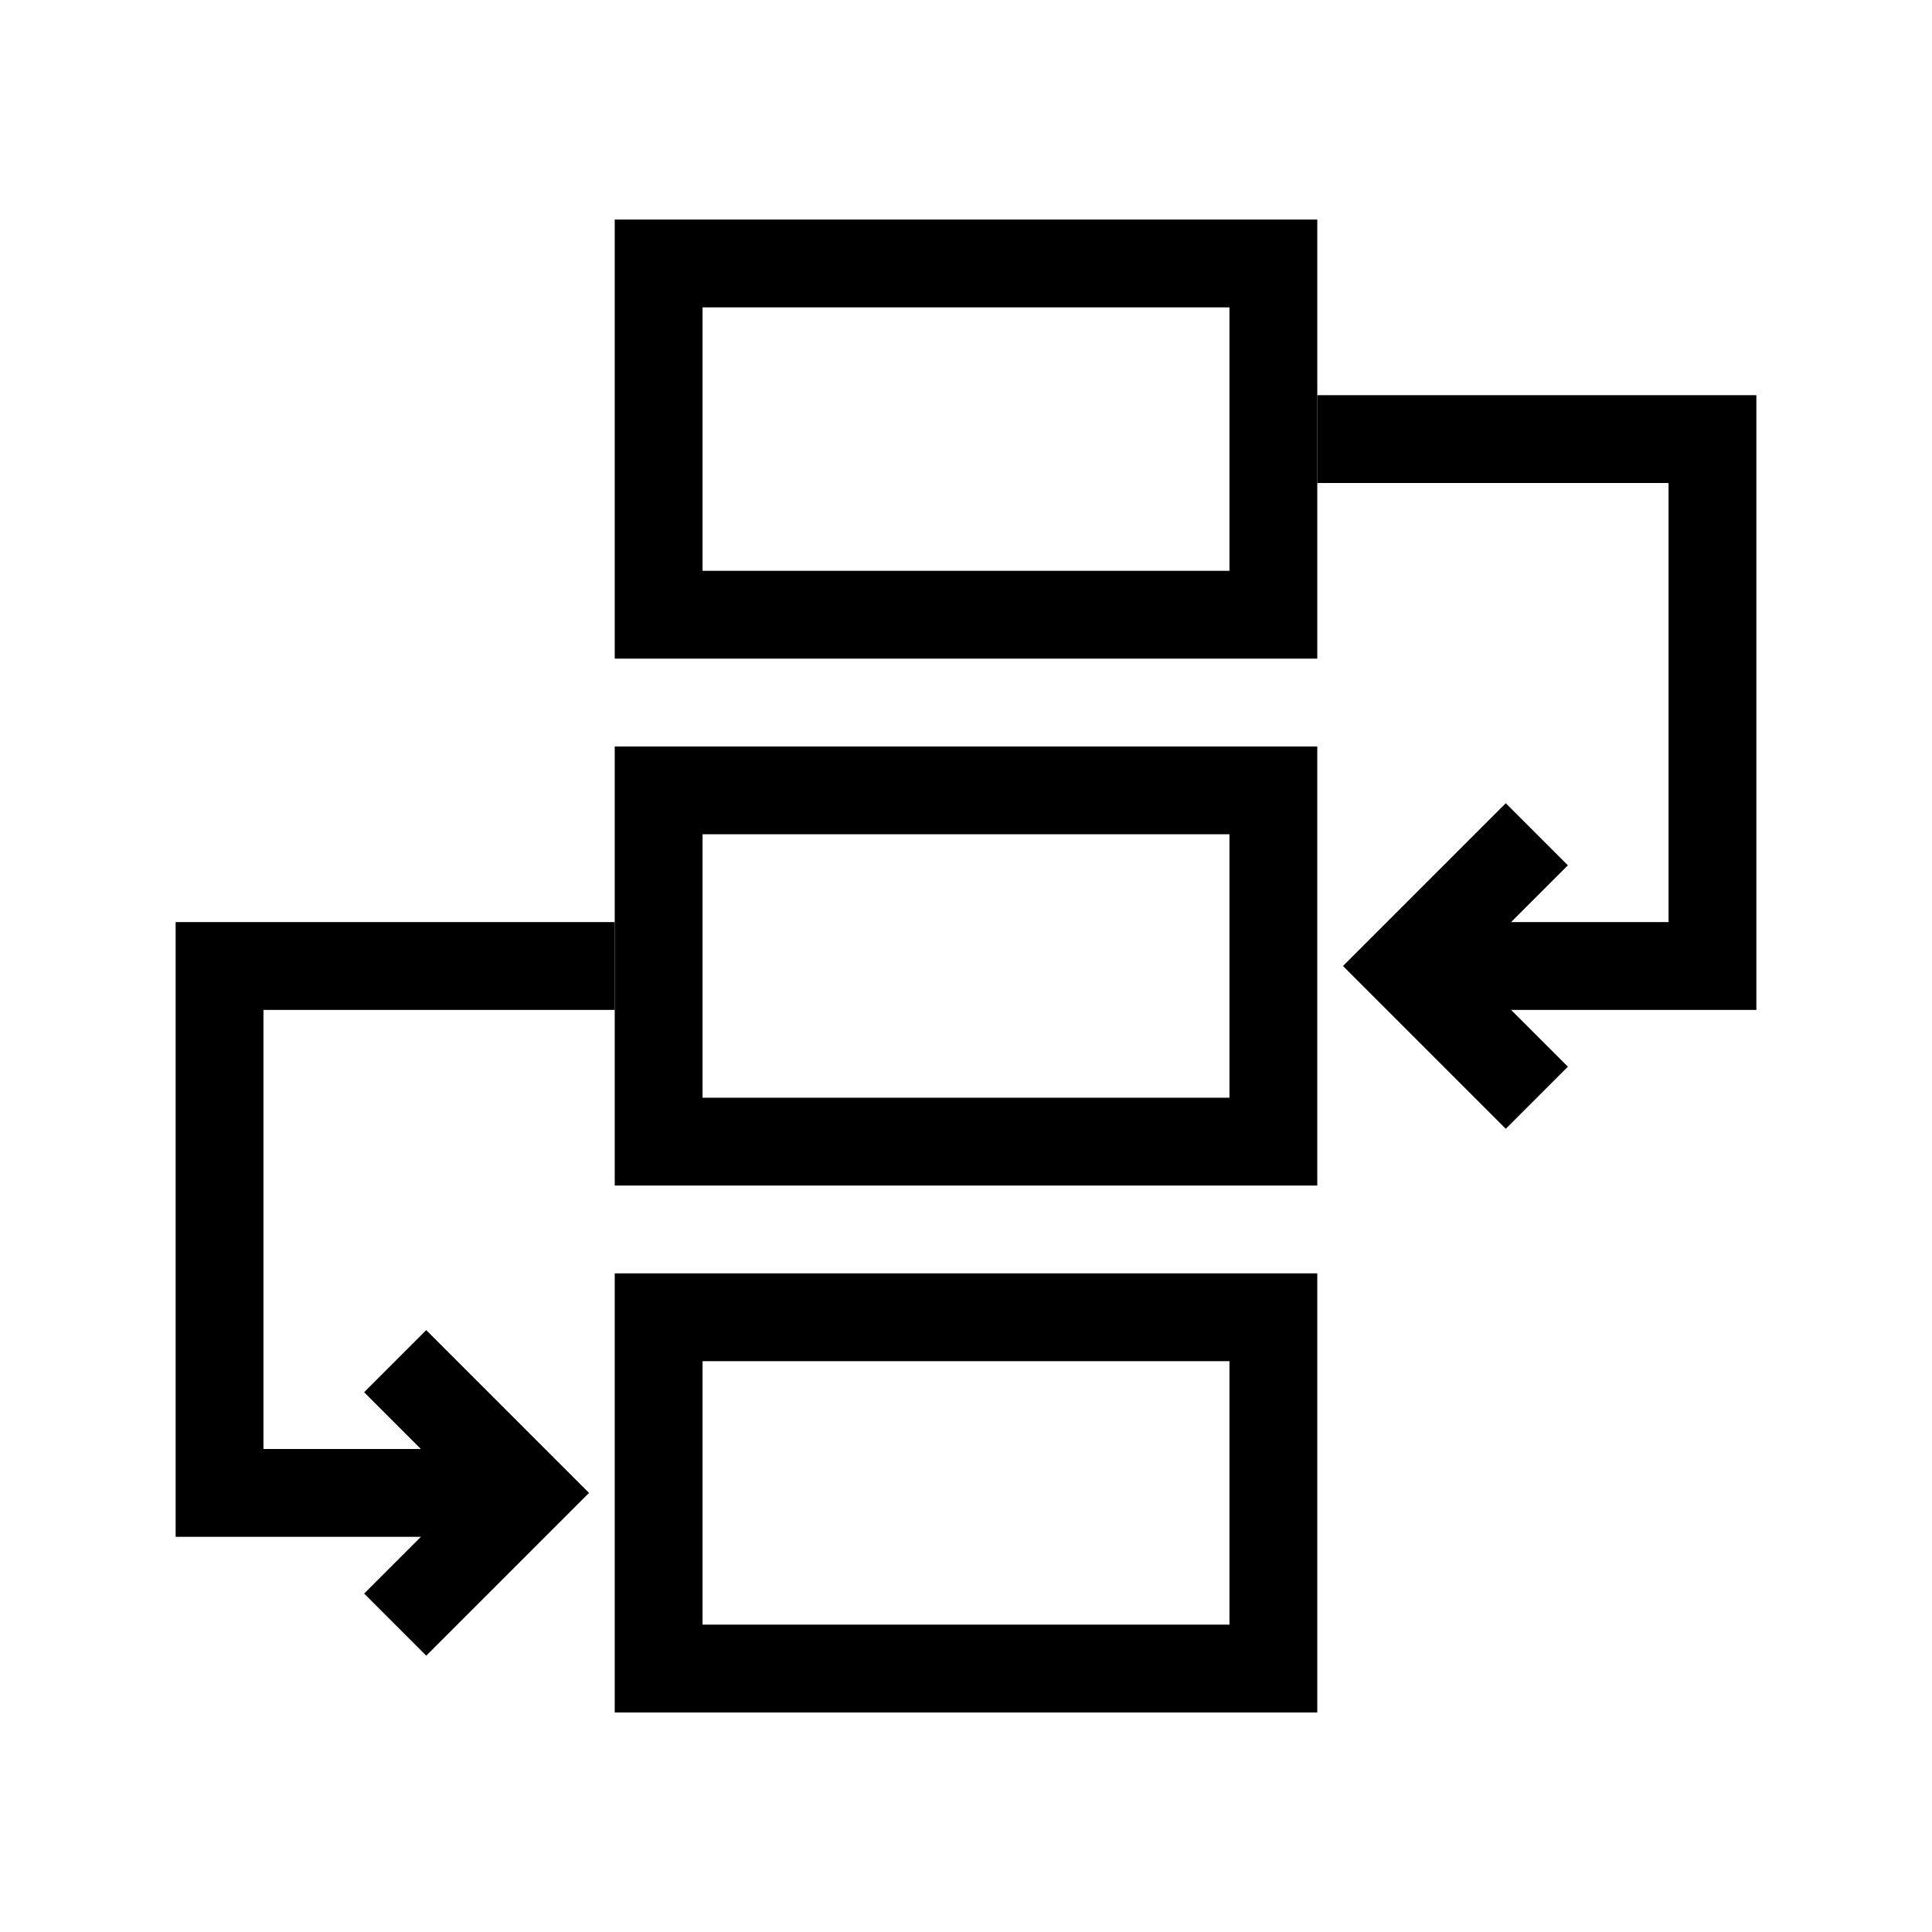
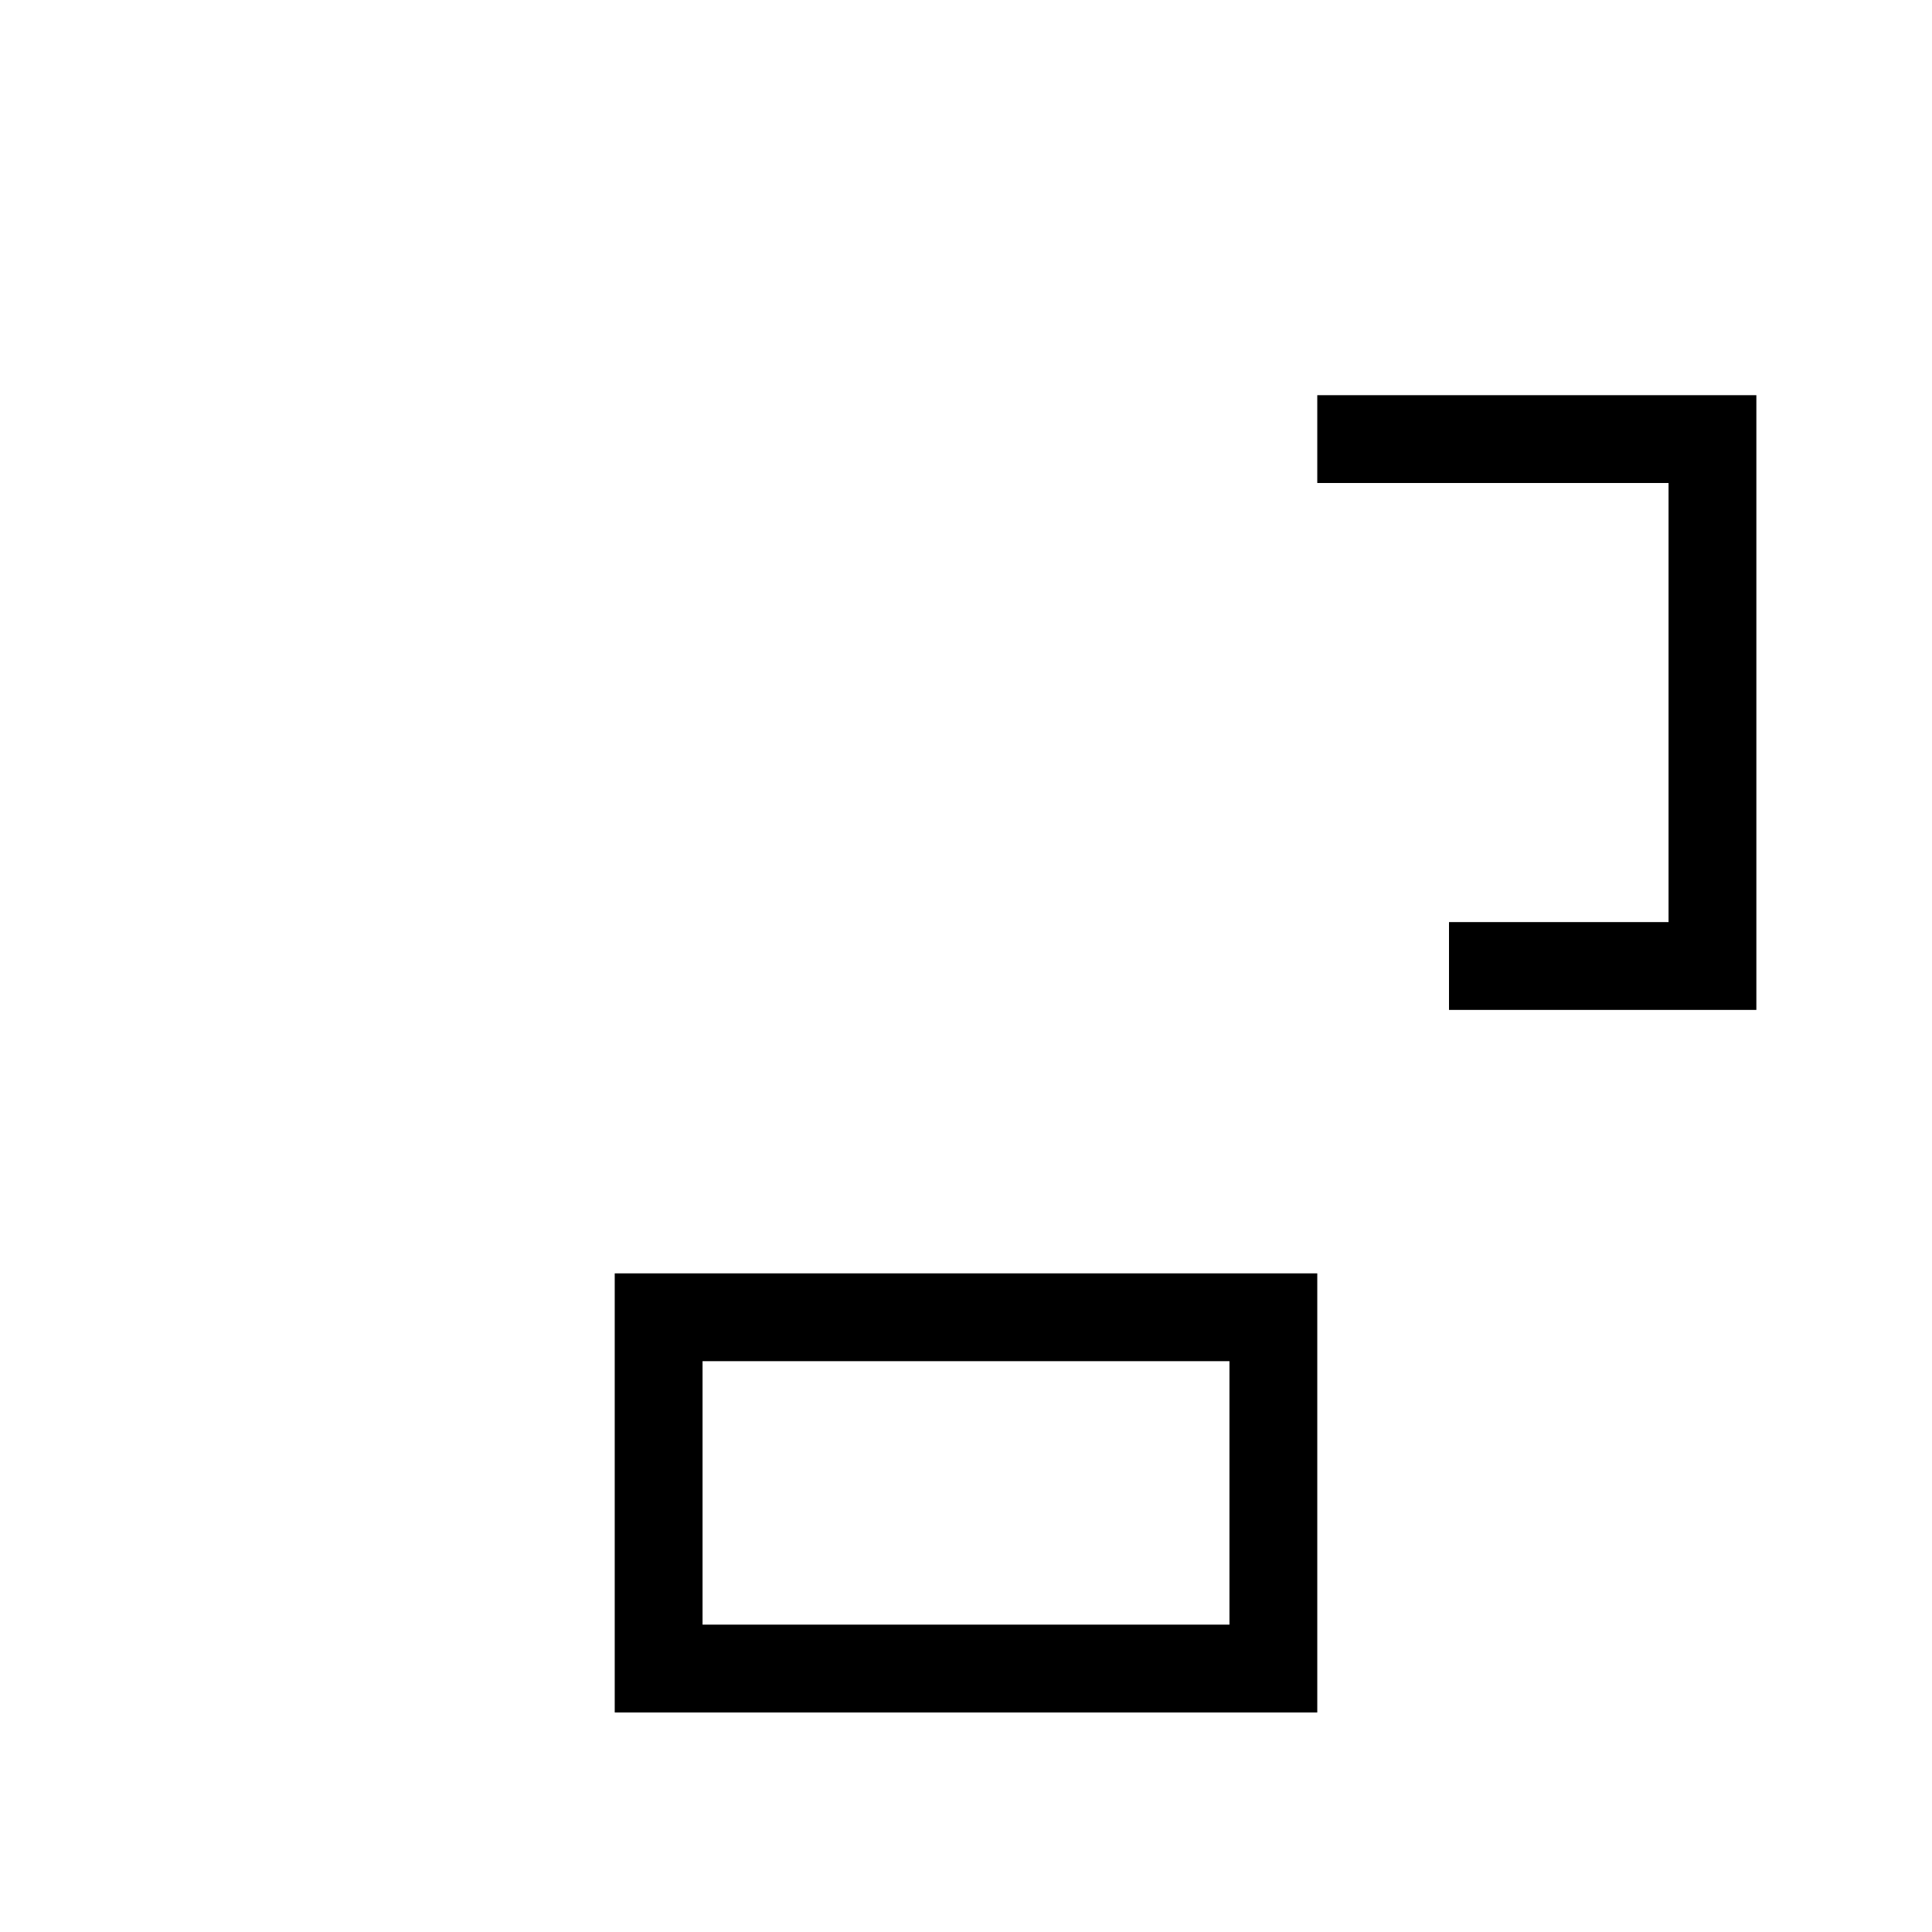
<svg xmlns="http://www.w3.org/2000/svg" width="44" height="44" viewBox="0 0 44 44">
  <defs>
    <style>.cls-1,.cls-2{fill:none;}.cls-2{stroke:#000;stroke-miterlimit:10;stroke-width:2px;}</style>
  </defs>
  <g id="Layer_2" data-name="Layer 2">
    <g id="_44" data-name="44">
      <g id="Layer_2-2" data-name="Layer 2">
        <rect class="cls-1" width="44" height="44" />
        <g id="Features">
-           <path d="M28,7v6H16V7H28m2-2H14V15H30V5Z" />
-           <path d="M28,19v6H16V19H28m2-2H14V27H30V17Z" />
          <path d="M28,31v6H16V31H28m2-2H14V39H30V29Z" />
-           <polyline class="cls-2" points="14 22 5 22 5 34 11 34" />
-           <polyline class="cls-2" points="9 31 12 34 9 37" />
          <polyline class="cls-2" points="30 10 39 10 39 22 33 22" />
-           <polyline class="cls-2" points="35 19 32 22 35 25" />
        </g>
      </g>
    </g>
  </g>
</svg>